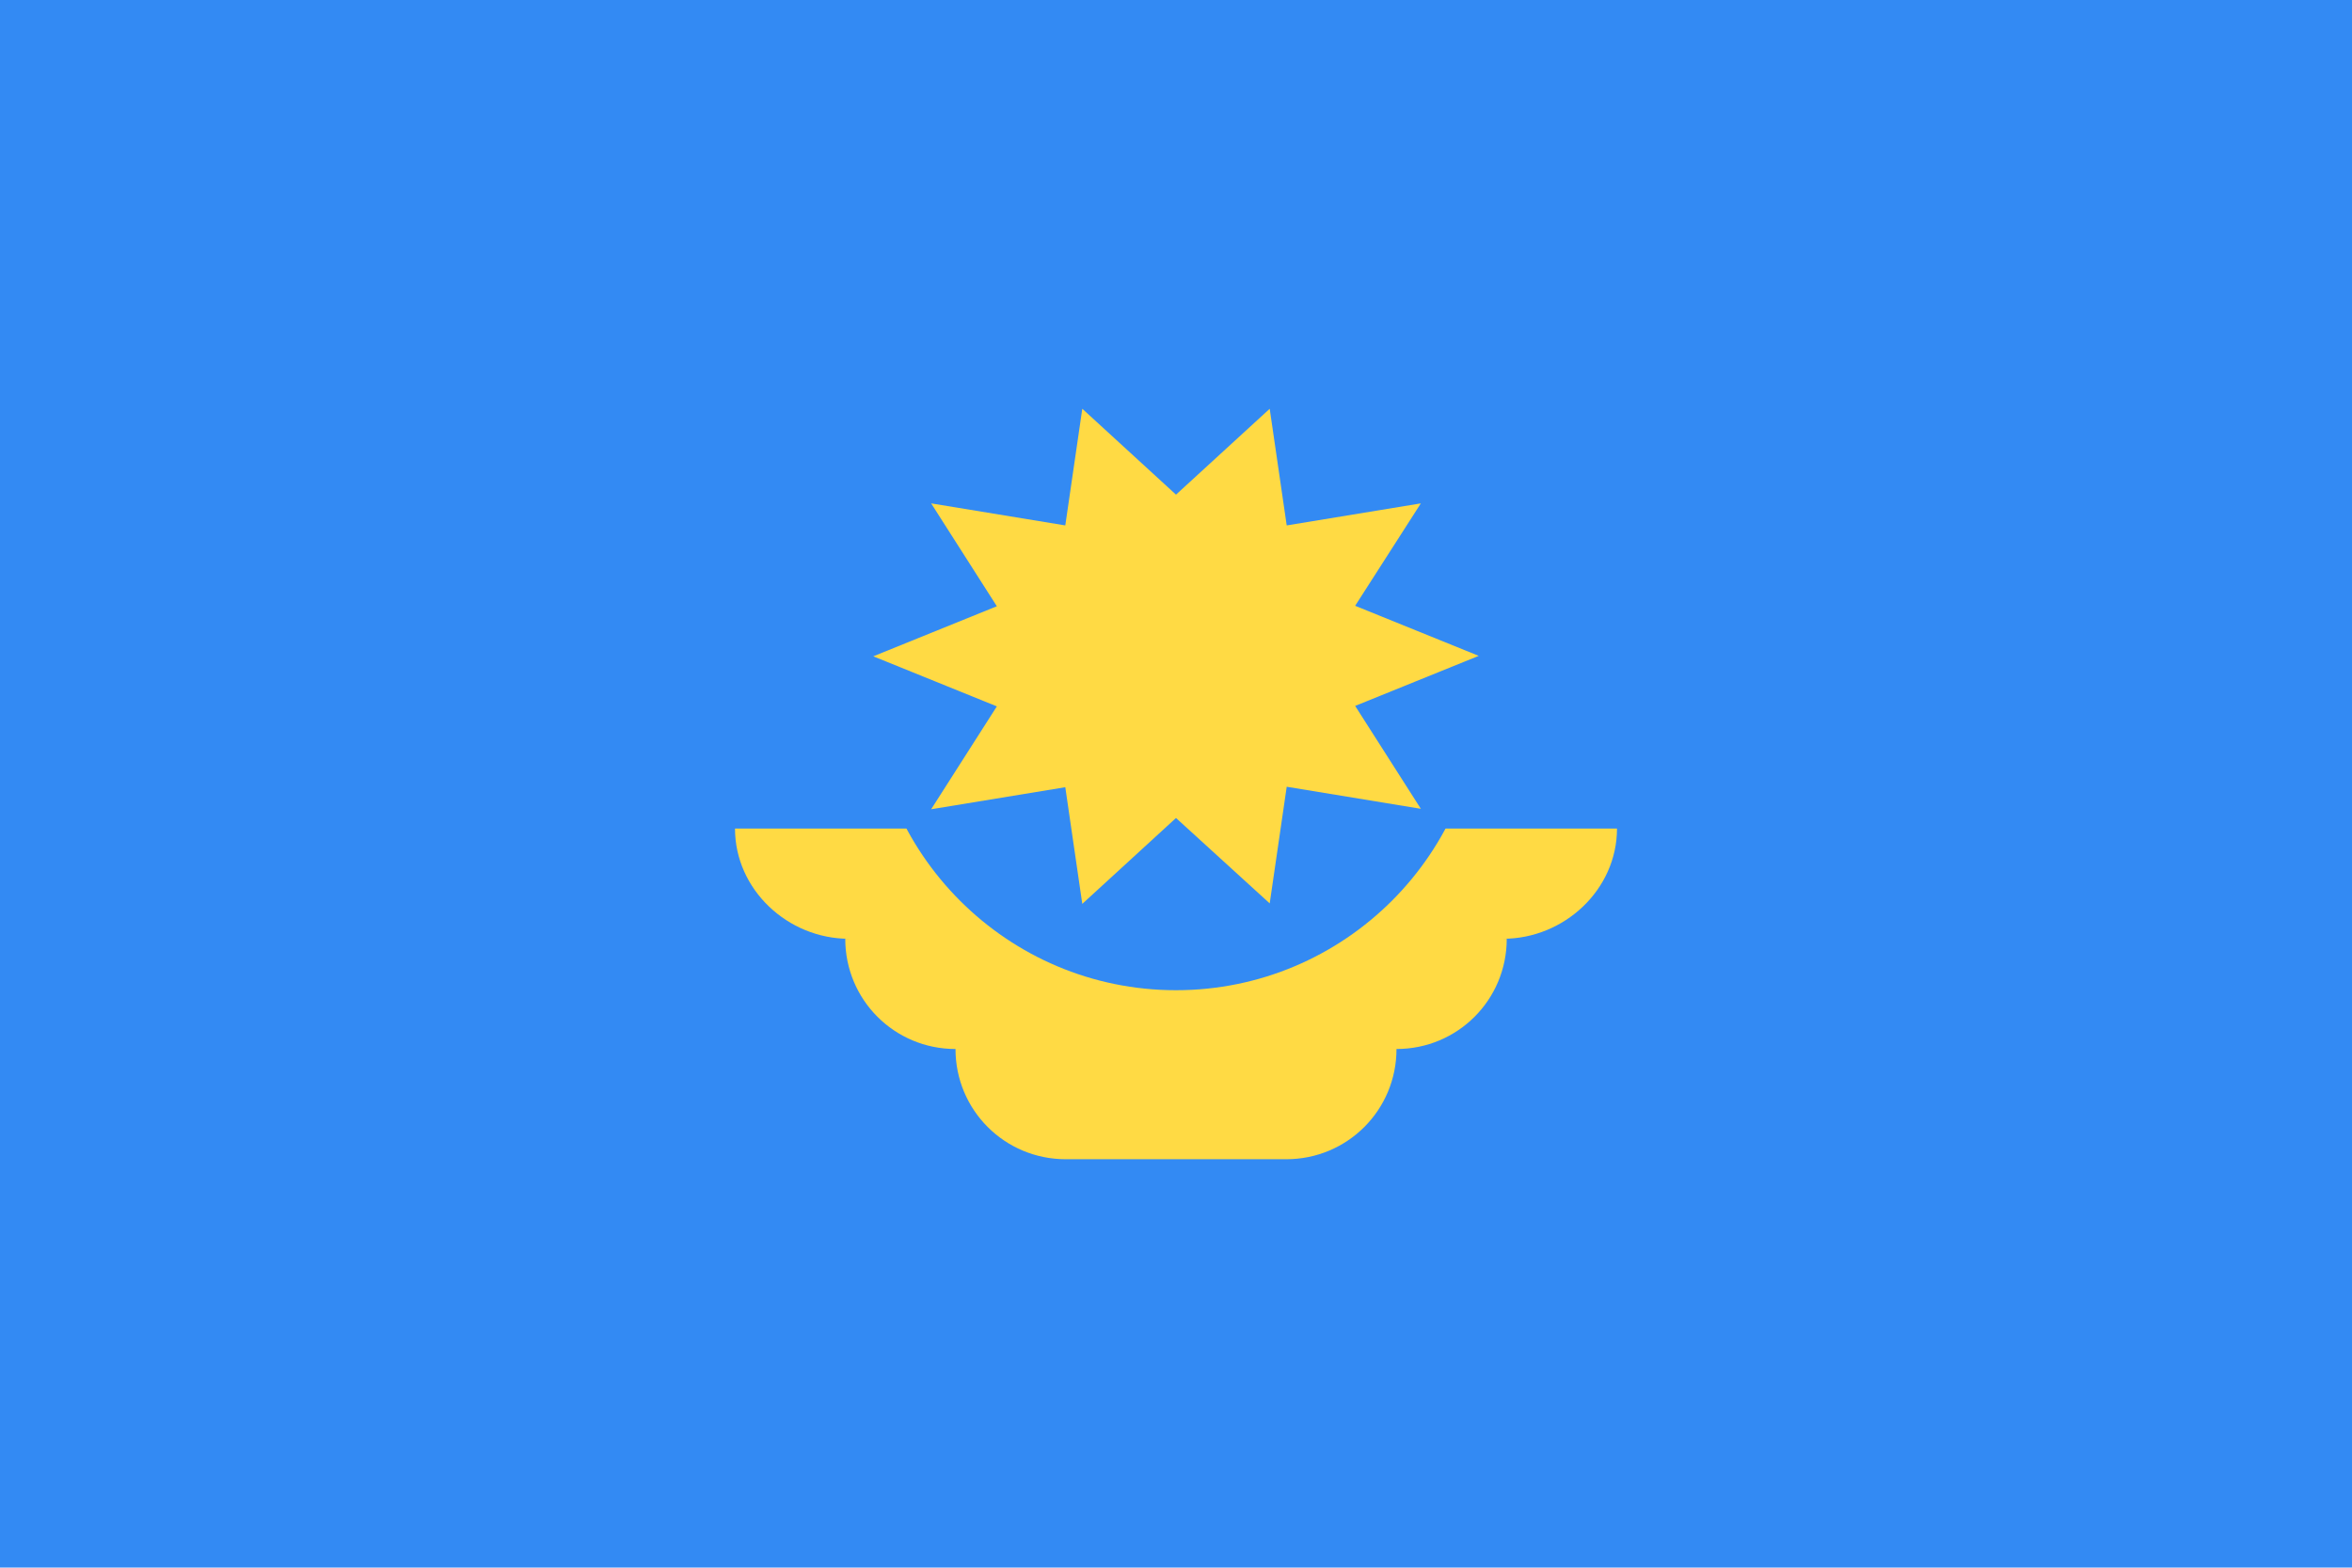
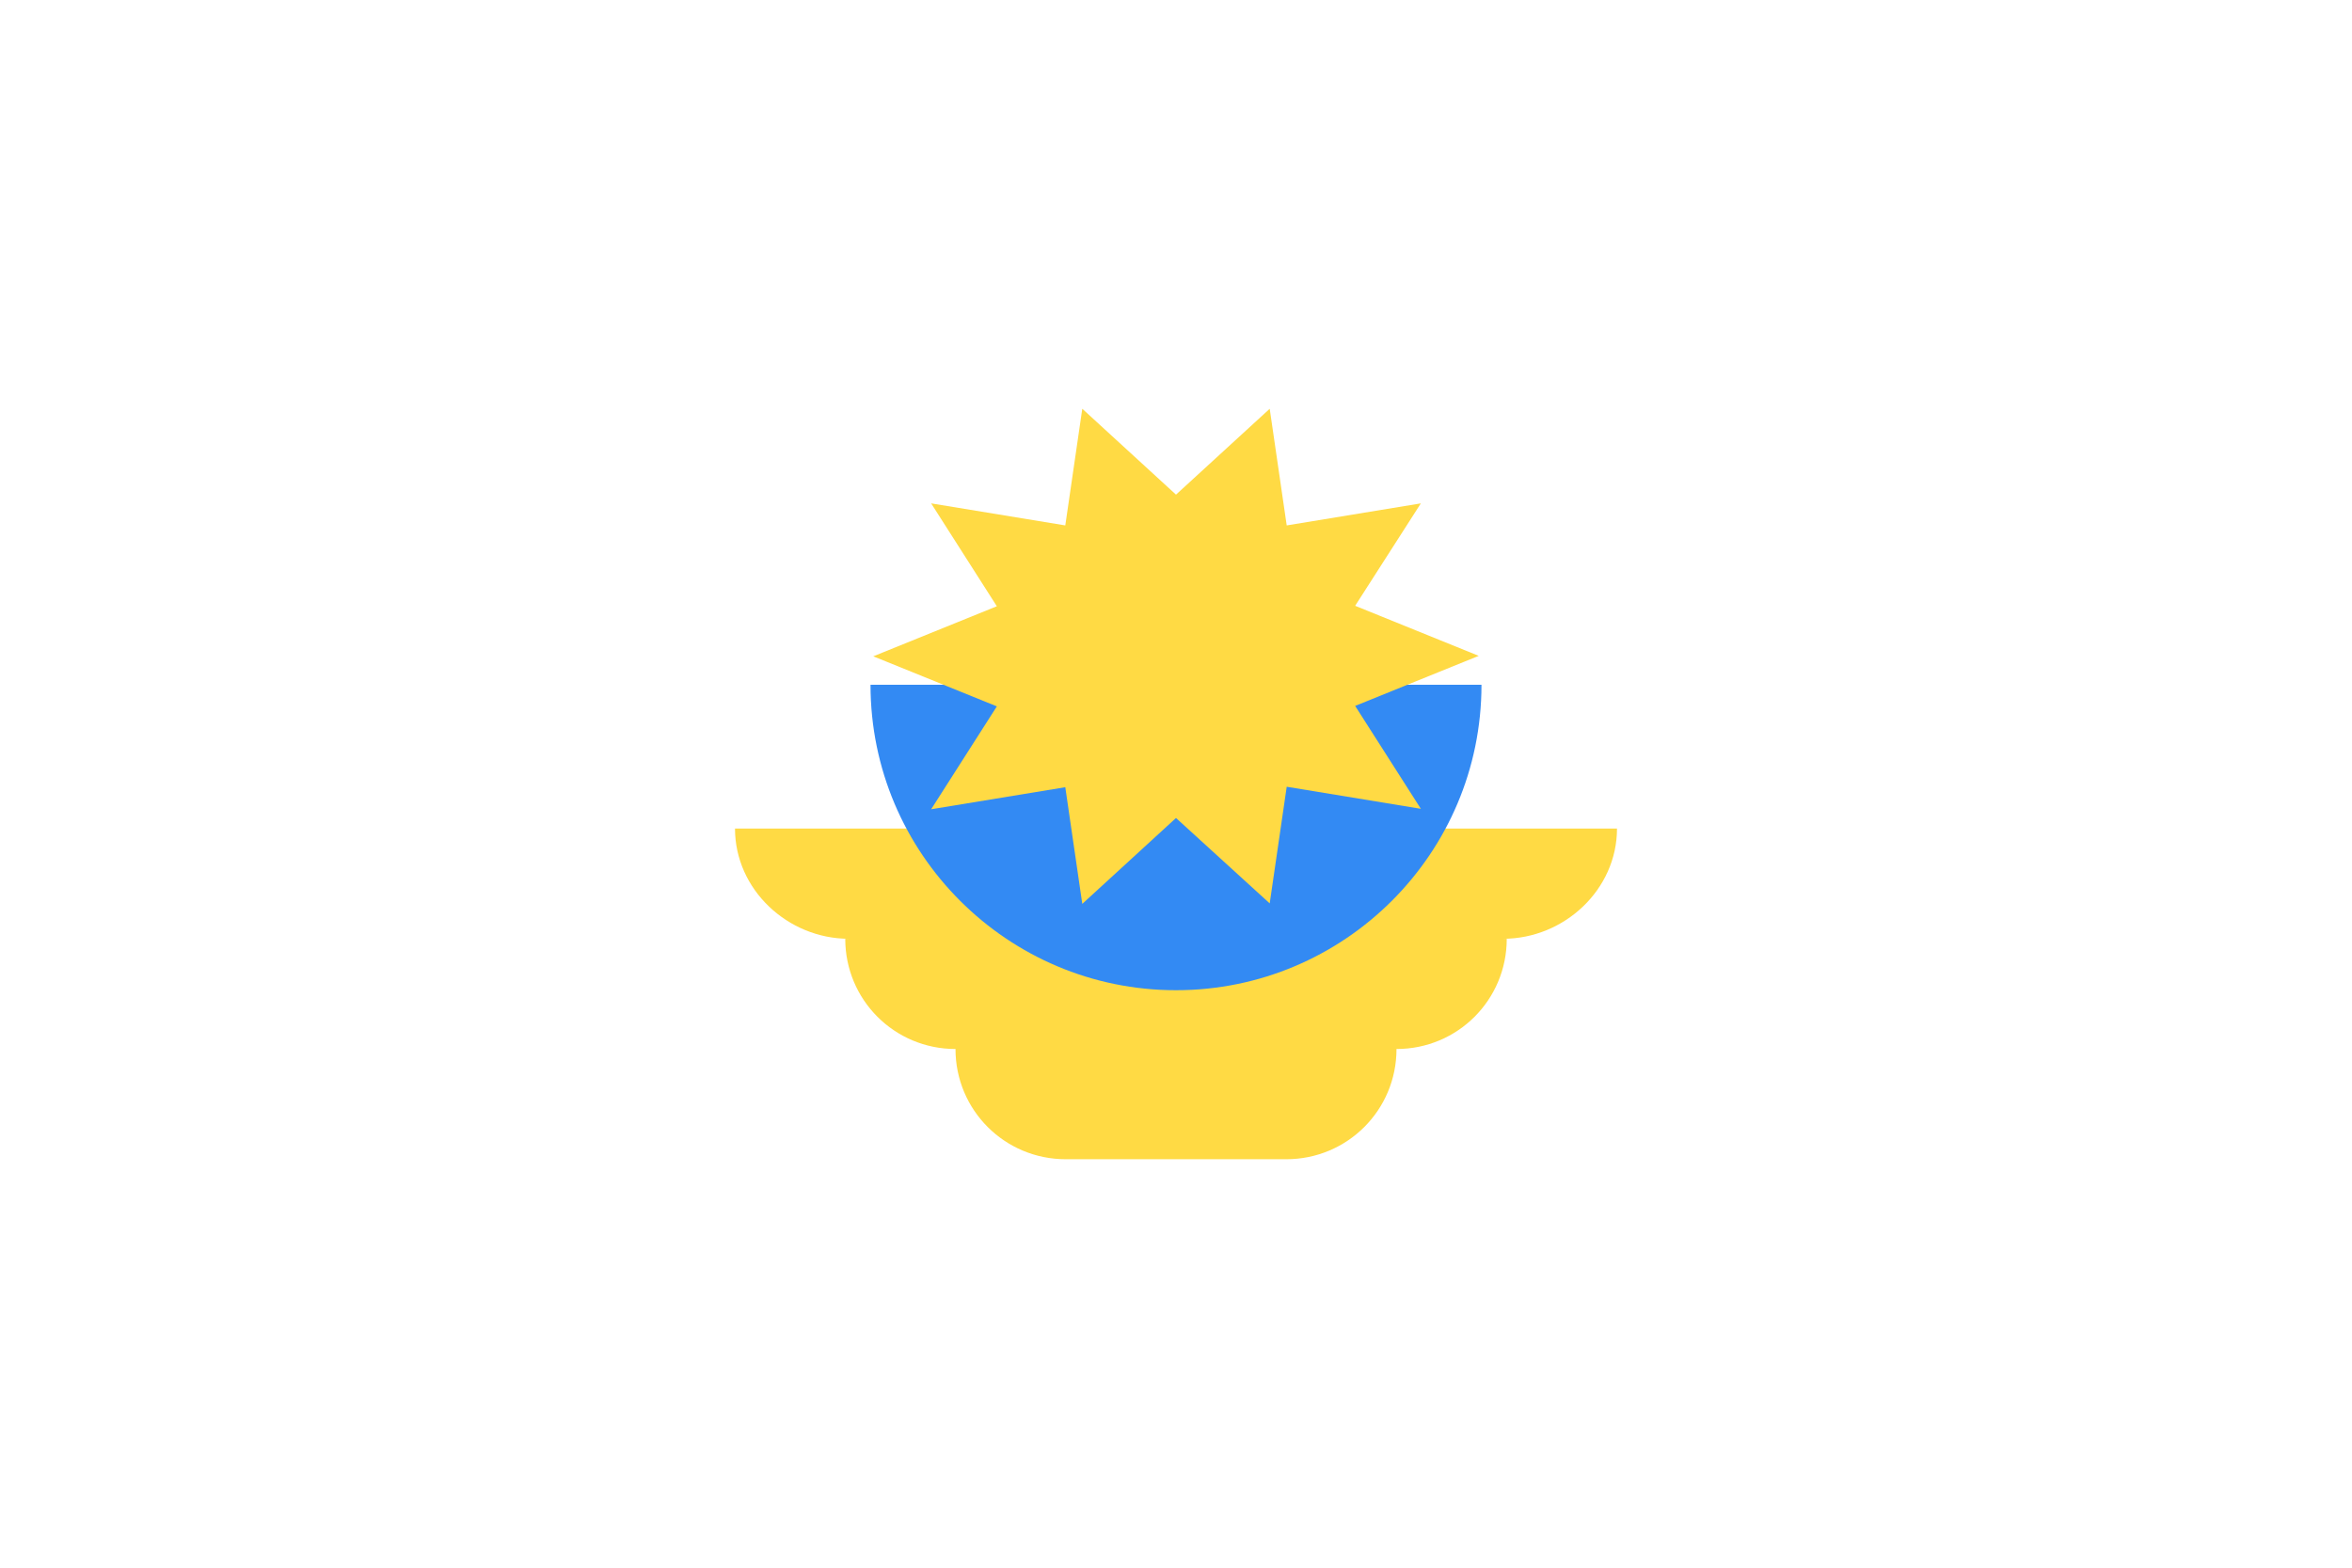
<svg xmlns="http://www.w3.org/2000/svg" viewBox="0 0 512 341.3" enable-background="new 0 0 512 341.3">
  <style type="text/css">.st0{fill:#338AF3;} .st1{fill:#FFDA44;}</style>
-   <path class="st0" d="M0 0h512v341.3h-512v-341.3z" />
  <path class="st1" d="M352 180.4h-192c0 13.3 11.5 24 24.8 24h-.8c0 13.3 10.7 24 24 24 0 13.3 10.7 24 24 24h48c13.3 0 24-10.7 24-24 13.3 0 24-10.7 24-24h-.8c13.3 0 24.8-10.7 24.8-24z" />
  <path class="st0" d="M322.5 149.1c0 36.7-29.8 66.5-66.5 66.5s-66.5-29.8-66.5-66.5" />
  <path class="st1" d="M321.9 142.8l-26.9 10.9 14.3 22.4-29.2-4.8-3.7 25.4-20.4-18.6-20.4 18.7-3.7-25.4-29.2 4.8 14.3-22.4-26.9-10.9 26.9-10.9-14.3-22.4 29.2 4.8 3.7-25.4 20.4 18.7 20.4-18.7 3.7 25.4 29.2-4.8-14.3 22.3 26.9 10.9z" />
</svg>